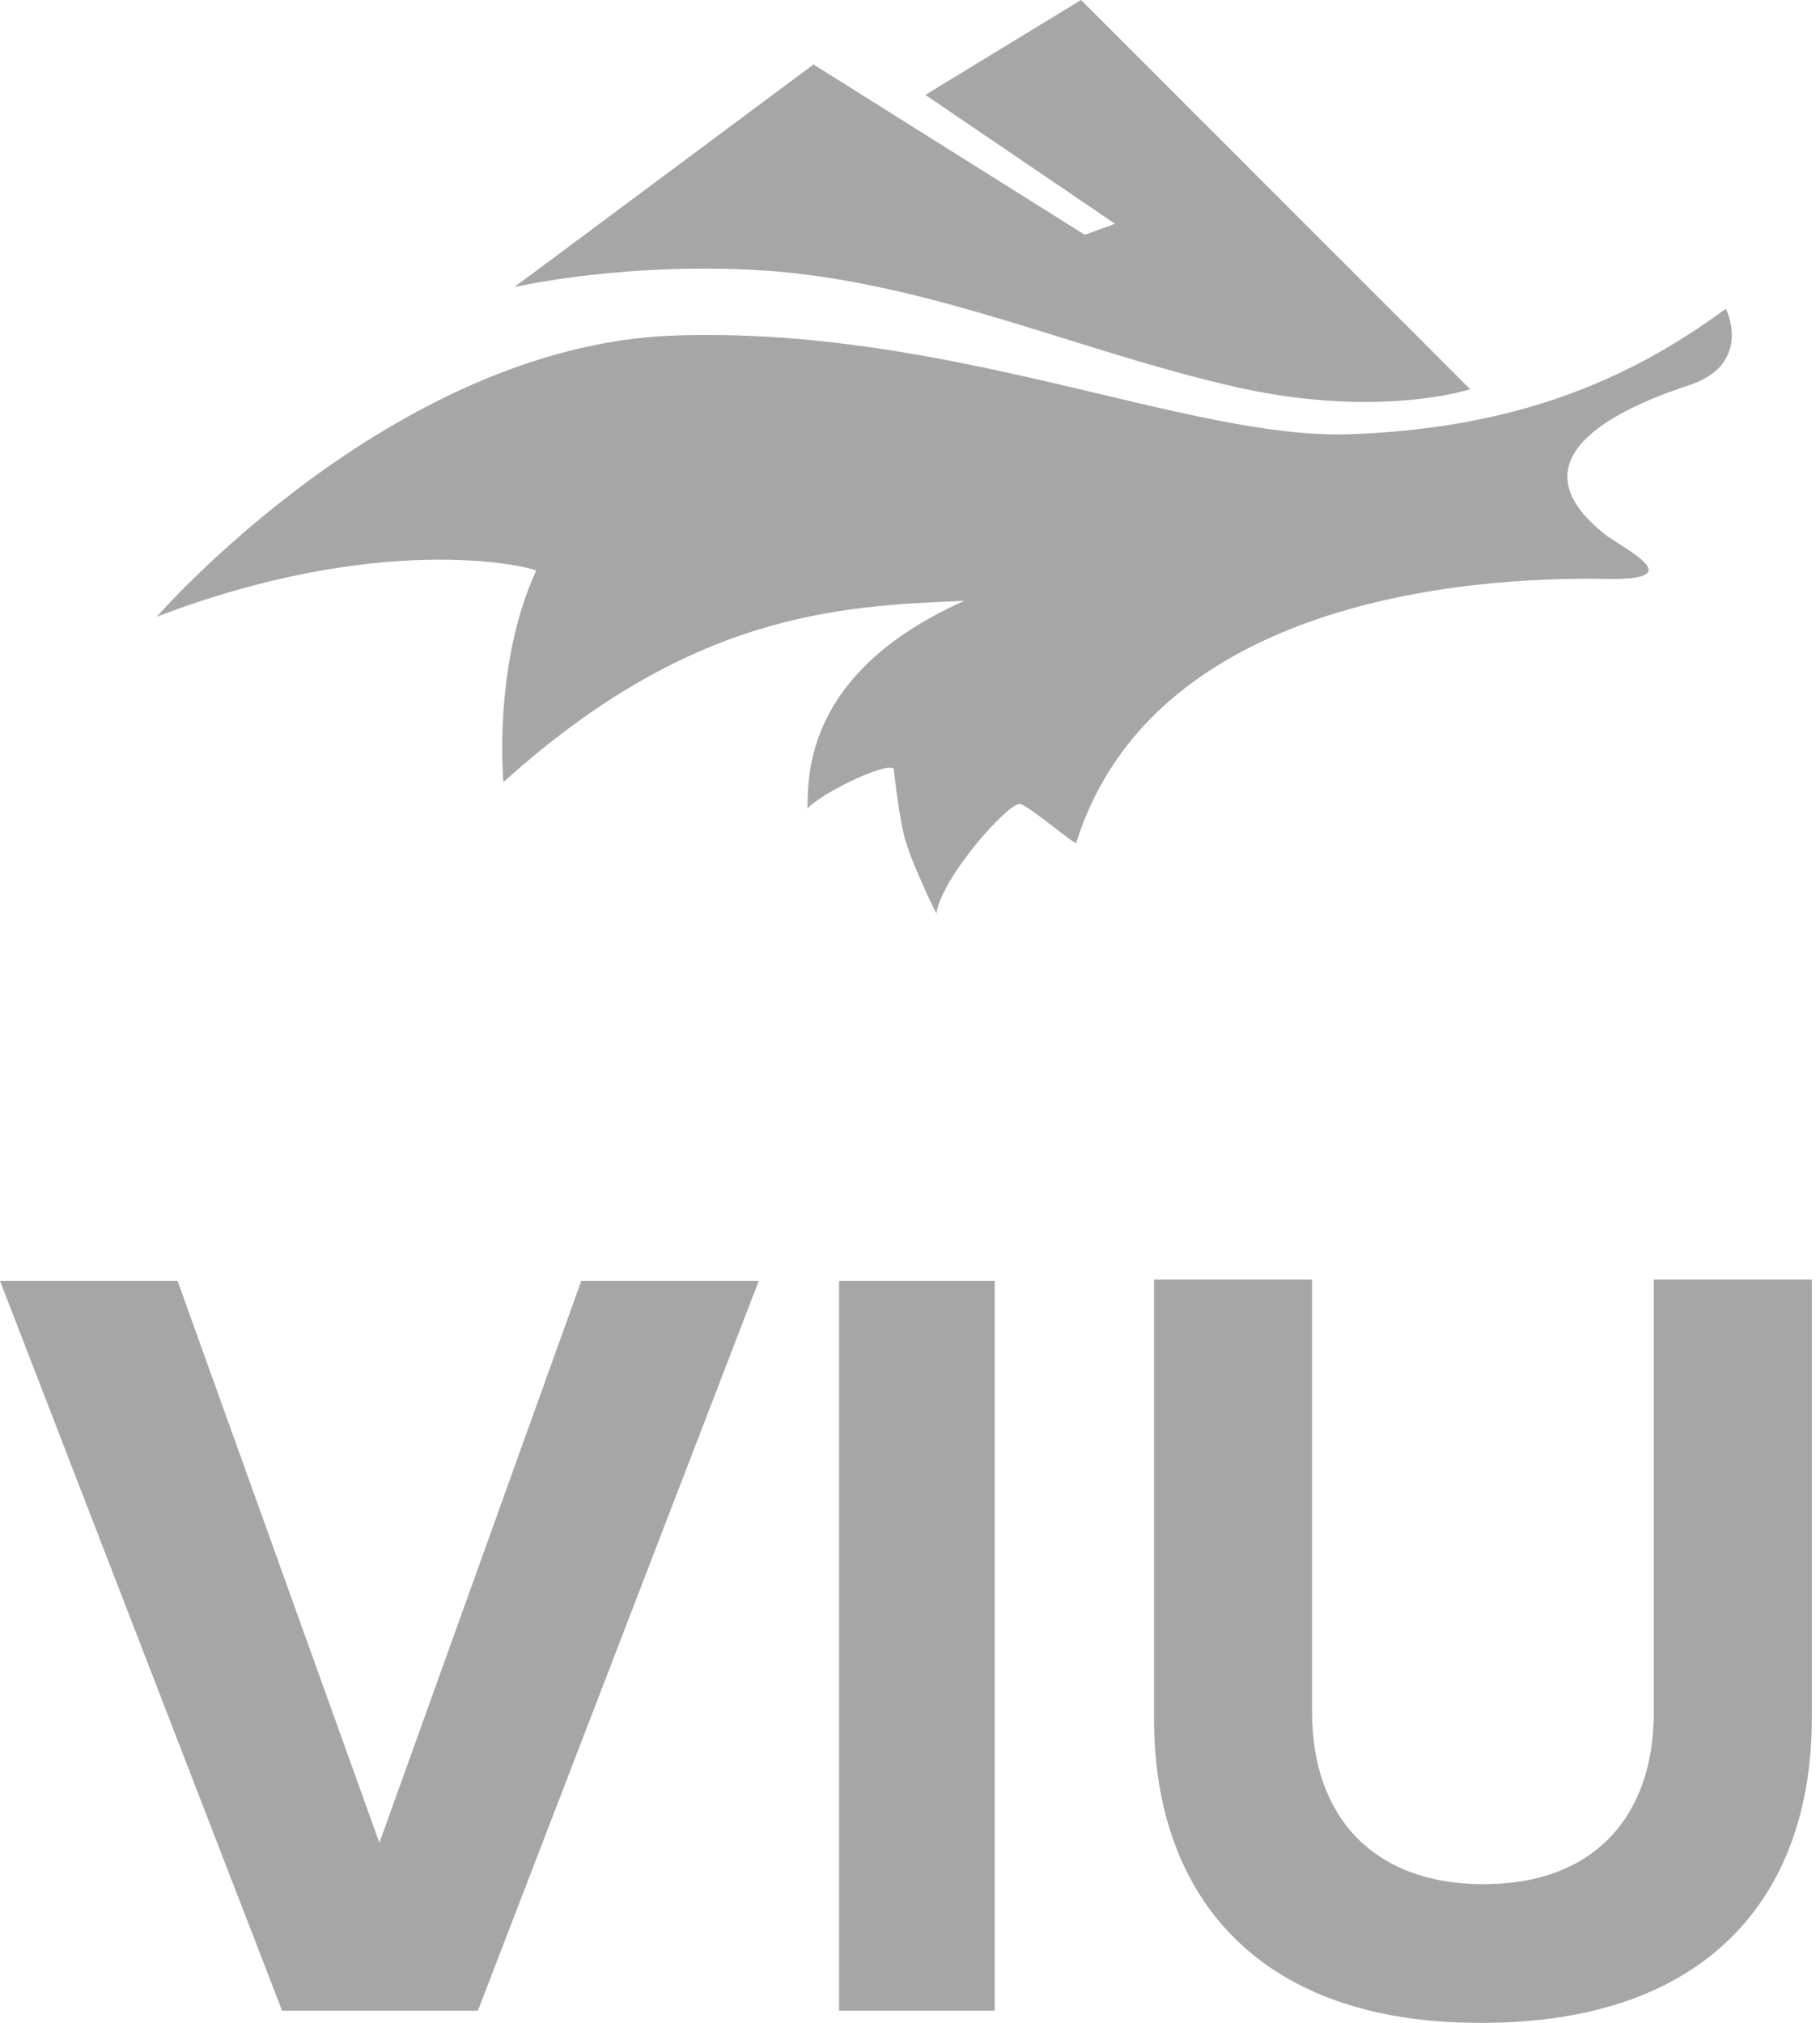
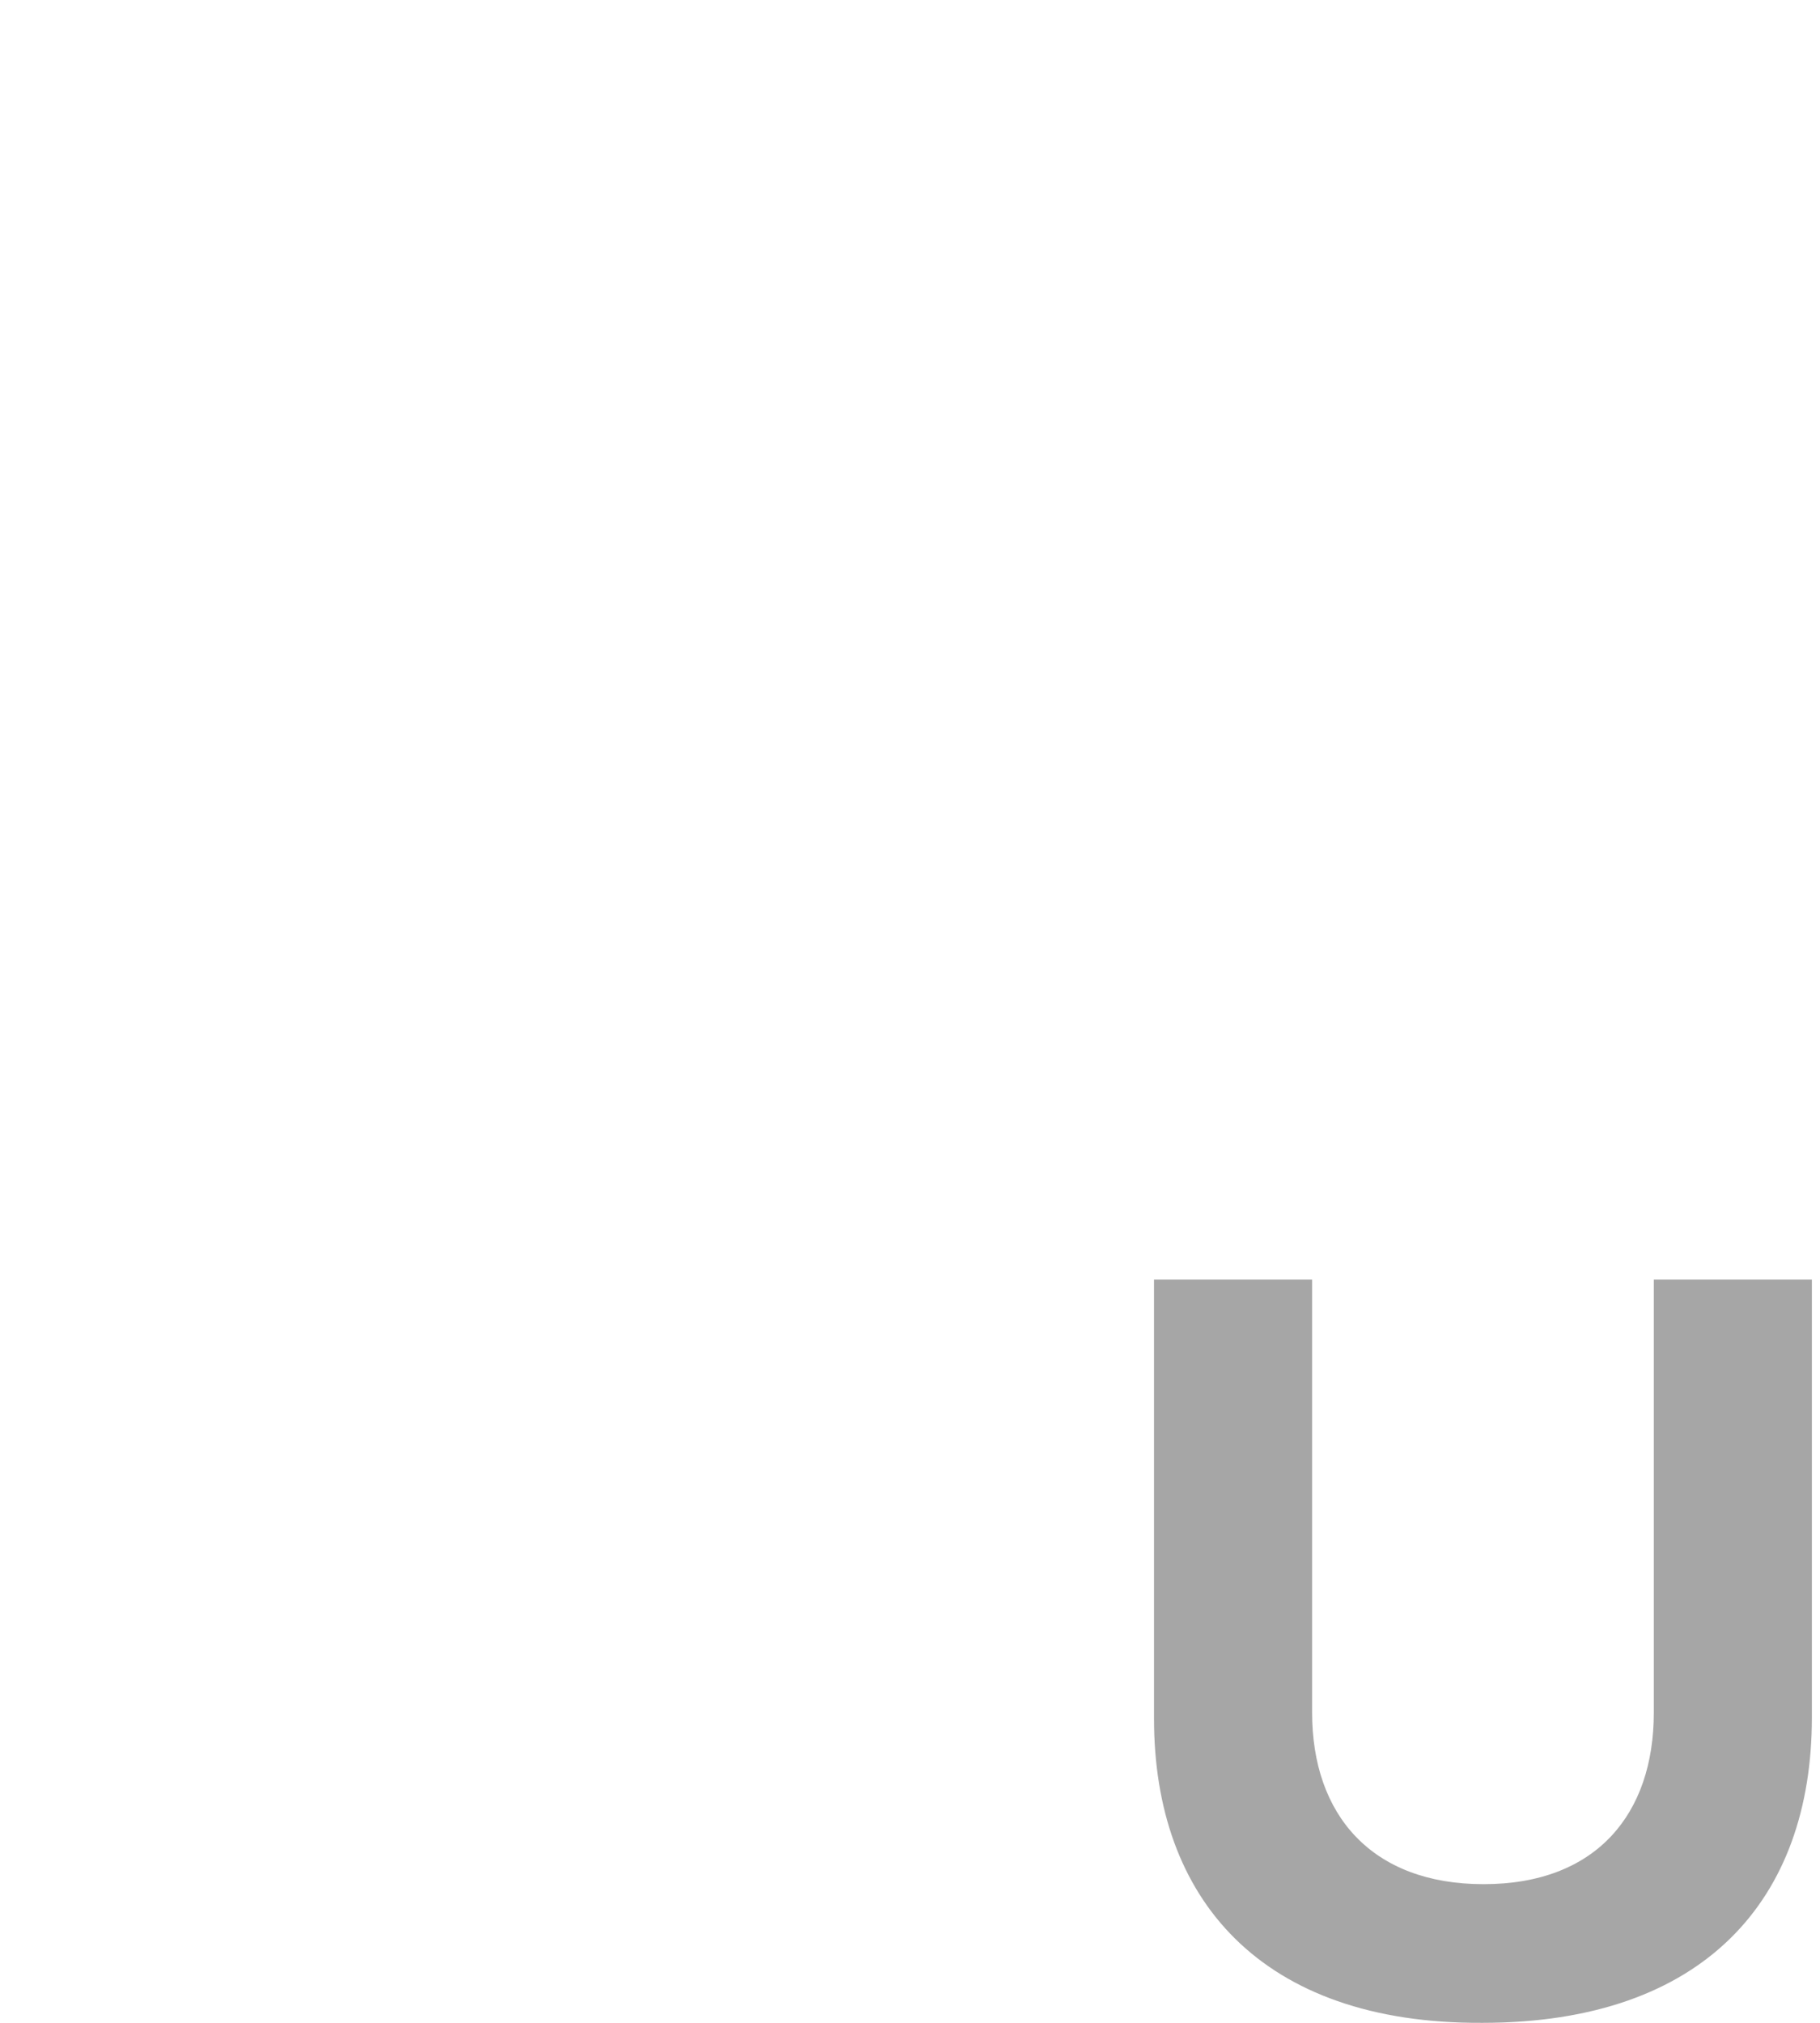
<svg xmlns="http://www.w3.org/2000/svg" width="54" height="60" viewBox="0 0 54 60" fill="none">
-   <path d="M8.37 59.639L0 37.992H5.268L11.257 54.66L17.246 37.992H22.513L14.179 59.639H8.37Z" fill="#A6A6A6" />
-   <path d="M24.895 59.639V37.992H29.513V59.639H24.895Z" fill="#A6A6A6" />
  <path d="M34.24 50.98V37.955H38.931V50.8C38.931 53.83 40.698 55.887 44.018 55.887C47.373 55.887 49.069 53.794 49.069 50.8V37.955H53.759V50.944C53.759 56.32 50.584 60 43.982 60C37.415 60.036 34.24 56.32 34.24 50.98Z" fill="#A6A6A6" />
-   <path d="M4.654 18.292C4.654 18.292 11.582 10.319 19.88 9.958C28.142 9.633 35.249 13.061 40.084 12.88C44.955 12.7 48.31 11.293 51.196 9.164C51.196 9.092 52.026 10.752 50.186 11.401C48.31 12.014 44.594 13.53 47.697 15.911C48.707 16.56 49.789 17.174 47.805 17.174C45.821 17.138 34.456 16.957 31.93 25.003C31.858 25.039 30.559 23.921 30.27 23.848C29.946 23.776 27.961 25.977 27.781 27.096C27.781 27.096 26.987 25.508 26.807 24.714C26.627 23.884 26.518 22.802 26.518 22.802C26.266 22.586 24.245 23.596 23.957 23.993C23.993 23.199 23.74 19.988 28.611 17.823C24.823 17.967 20.457 18.22 14.937 23.199C14.937 23.199 14.612 19.735 15.911 16.921C15.586 16.777 11.257 15.767 4.654 18.292Z" fill="#A6A6A6" />
-   <path d="M15.262 8.515L24.137 1.912L32.183 6.963L33.085 6.639L27.456 2.814L32.075 0L43.62 11.545C43.62 11.545 40.77 12.483 36.332 11.401C31.894 10.355 27.673 8.443 22.983 8.046C18.689 7.721 15.262 8.515 15.262 8.515Z" fill="#A6A6A6" />
</svg>